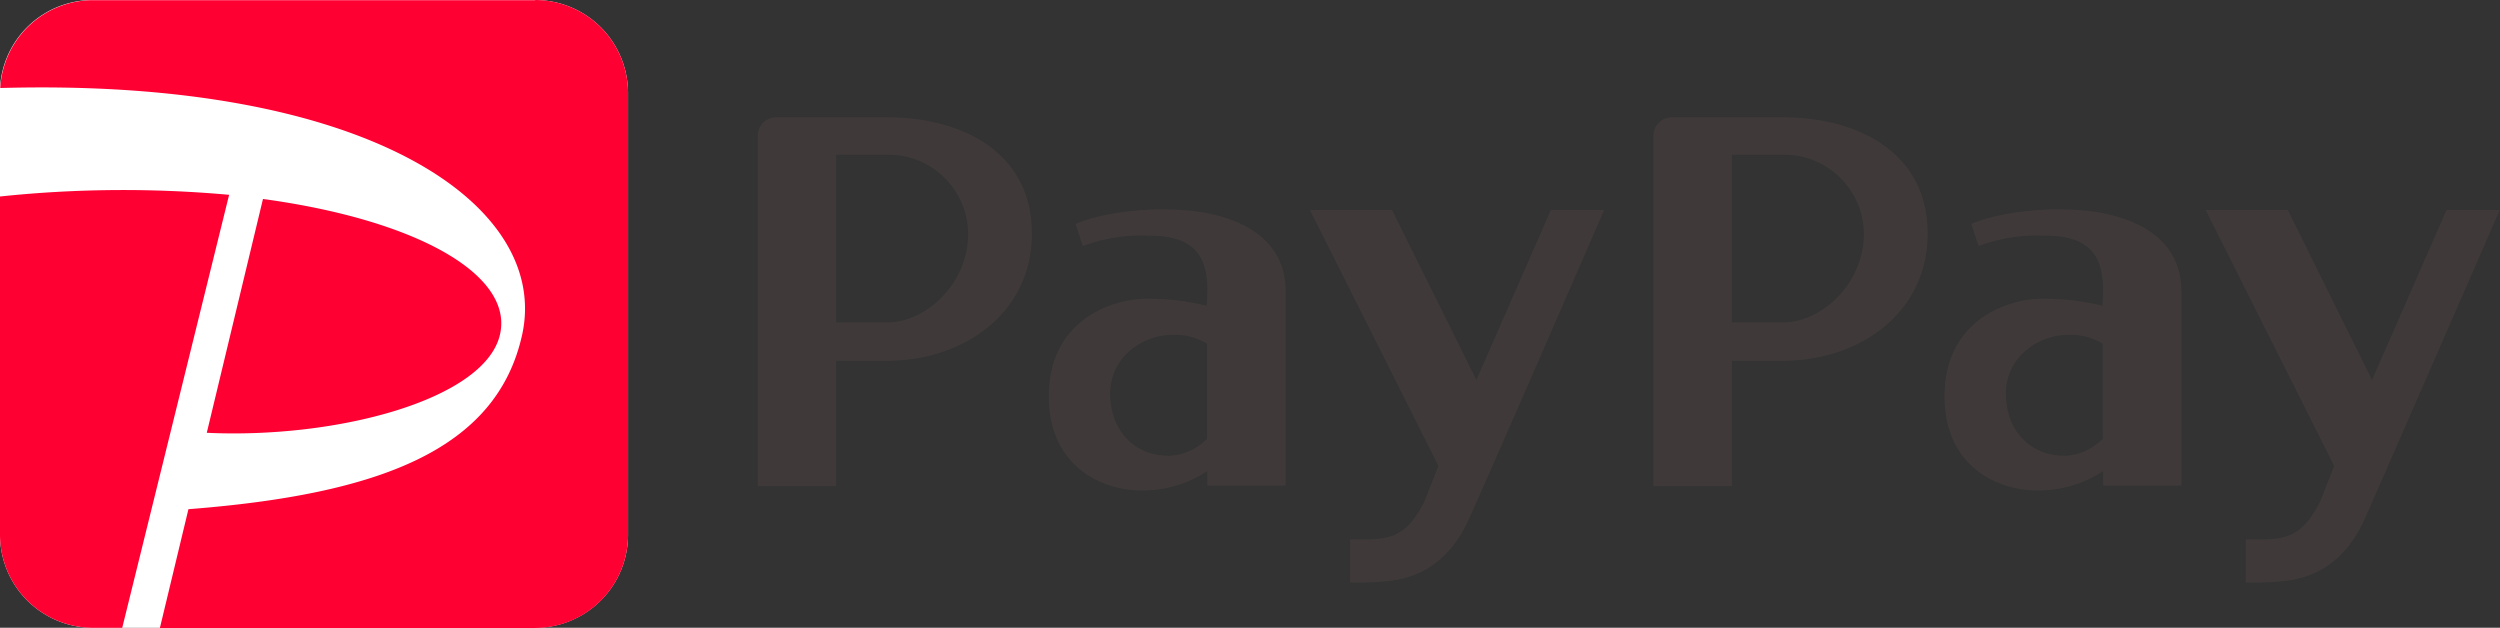
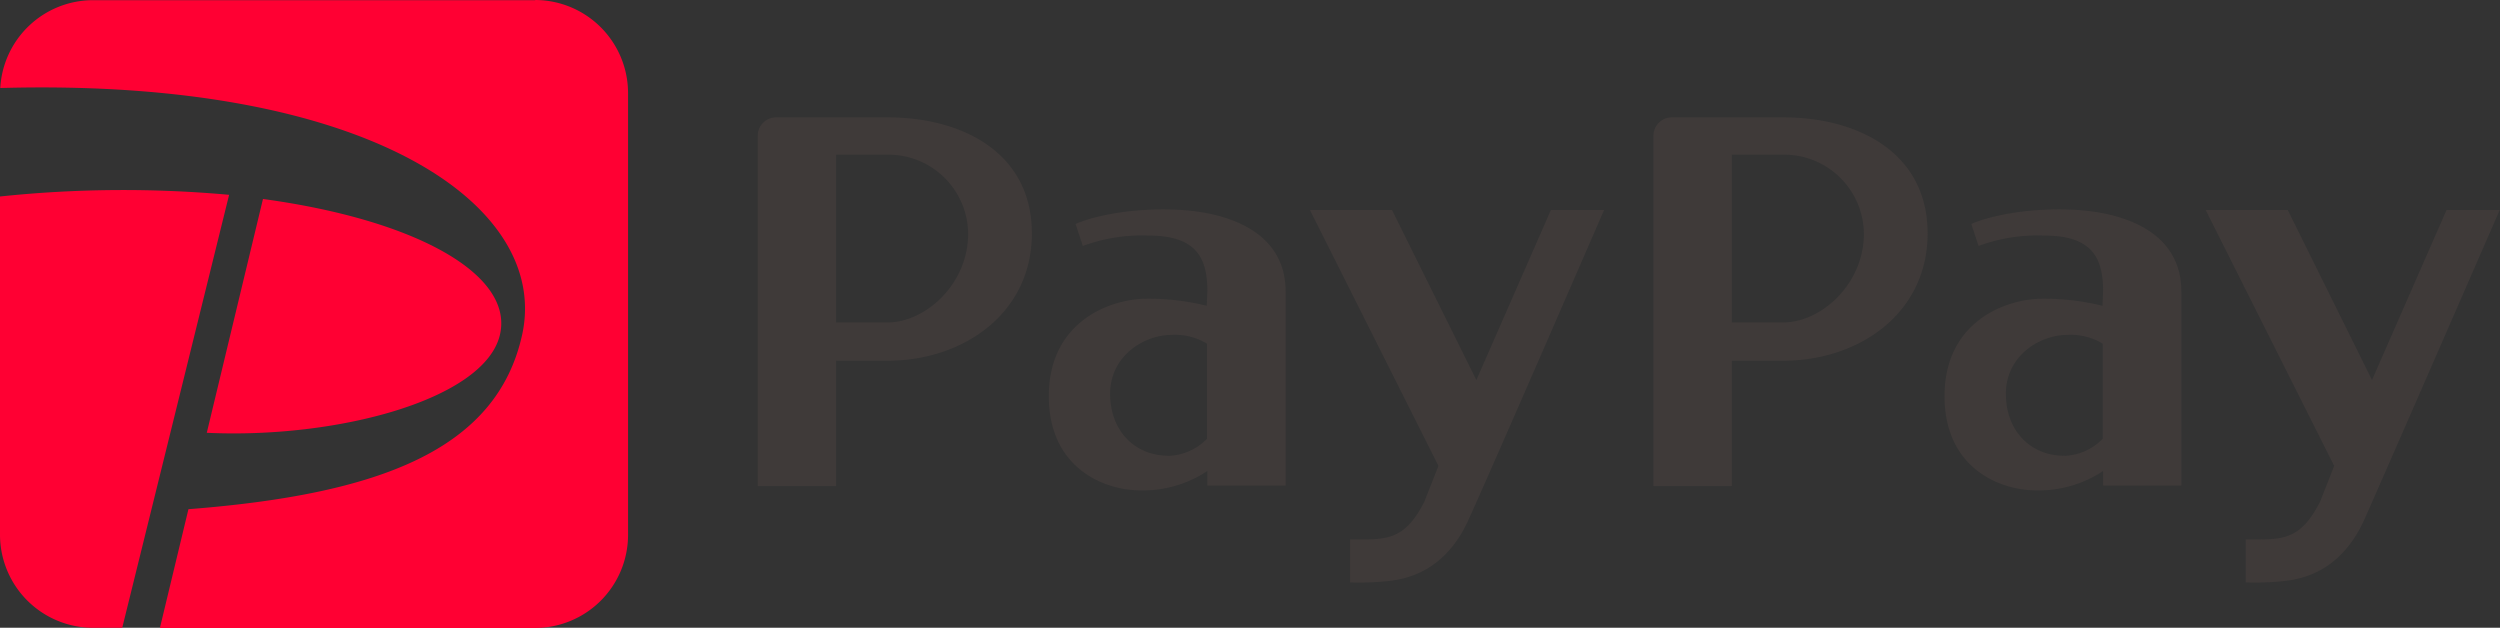
<svg xmlns="http://www.w3.org/2000/svg" id="design" viewBox="0 0 282.06 70.82">
  <rect x="0" y="0" width="282.06" height="70.82" fill="#333333" stroke="none" />
  <defs>
    <style>.cls-1{fill:#fff;}.cls-2{fill:#3f3a39;}.cls-3{fill:#f03;}</style>
  </defs>
-   <path class="cls-1" d="M217,351.37a10.51,10.51,0,0,1,10.47,10.48v49.88A10.51,10.51,0,0,1,217,422.2H167.08a10.51,10.51,0,0,1-10.47-10.47V373.54l0-12.26a10.49,10.49,0,0,1,10.44-9.91H217" transform="translate(-156.61 -351.37)" />
  <path class="cls-2" d="M357.78,364.61H345.23a2.07,2.07,0,0,0-2.07,2.07v39.53H352V392.07h5.78c8.56,0,16.31-5.33,16.31-14.37s-7.75-13.09-16.31-13.09M352,387.82v-19h5.78a9,9,0,0,1,9.12,8.93c0,5.64-4.78,10-9.12,10H352m37.14-12.76c-6.69,0-10.12,1.65-10.12,1.65l.82,2.48a19.2,19.2,0,0,1,7.45-1.17c5.48,0,6.6,2.66,6.6,6.29l-.07,1.63a27.63,27.63,0,0,0-6.74-.8c-4.18,0-11.08,2.58-11.08,11,0,8,6.08,10.63,10.4,10.63a13.14,13.14,0,0,0,7.49-2.19v1.64h8.83v-21.9c0-6.92-6.89-9.25-13.58-9.25m.37,27.79c-3.83,0-6.59-2.83-6.59-7s3.68-6.64,7-6.64a6.92,6.92,0,0,1,3.93,1v10.72a6.32,6.32,0,0,1-4.38,1.93M423.36,410c-2.68,5.93-7.1,6.71-9.08,6.93a31.88,31.88,0,0,1-4.29.15v-4.85c3.93,0,6.08.31,8.4-4.3l1.57-4-14.5-28.87h9.26l9.51,19.19,8.41-19.19h6S426,404.06,423.36,410M256.73,364.61H244.18a2.08,2.08,0,0,0-2.08,2.07v39.53h8.84V392.07h5.79c8.55,0,16.3-5.33,16.3-14.37s-7.75-13.09-16.3-13.09m-5.79,23.21v-19h5.79a9,9,0,0,1,9.11,8.93c0,5.64-4.78,10-9.11,10h-5.79m37.14-12.76c-6.69,0-10.12,1.65-10.12,1.65l.82,2.48a19.2,19.2,0,0,1,7.45-1.17c5.48,0,6.6,2.66,6.6,6.29l-.07,1.63a27.53,27.53,0,0,0-6.73-.8c-4.18,0-11.09,2.58-11.09,11,0,8,6.08,10.63,10.4,10.63a13.14,13.14,0,0,0,7.49-2.19v1.64h8.83v-21.9c0-6.92-6.89-9.25-13.58-9.25m.38,27.79c-3.84,0-6.6-2.83-6.6-7s3.69-6.64,7-6.64a6.9,6.9,0,0,1,3.93,1v10.72a6.32,6.32,0,0,1-4.37,1.93M322.3,410c-2.68,5.93-7.1,6.71-9.08,6.93a31.88,31.88,0,0,1-4.29.15v-4.85c3.93,0,6.08.31,8.4-4.3l1.57-4-14.5-28.87h9.26l9.52,19.19,8.41-19.19h6S325,404.06,322.3,410" transform="translate(-156.61 -351.37)" />
  <path class="cls-3" d="M170.4,422.2h-3.32a10.51,10.51,0,0,1-10.47-10.47V373.54a132.78,132.78,0,0,1,25.85-.19Zm42.6-33c1.66-6.76-9.25-13-26.72-15.38l-6.34,26.38c14.64.69,31.27-3.72,33.06-11m4-37.81H167.08a10.49,10.49,0,0,0-10.44,9.91c41.76-1.17,62.07,13.35,58.88,27.84-2.87,13-16.12,18-37.65,19.68l-3.22,13.4H217a10.51,10.51,0,0,0,10.47-10.47V361.85A10.51,10.51,0,0,0,217,351.37" transform="translate(-156.61 -351.37)" />
</svg>